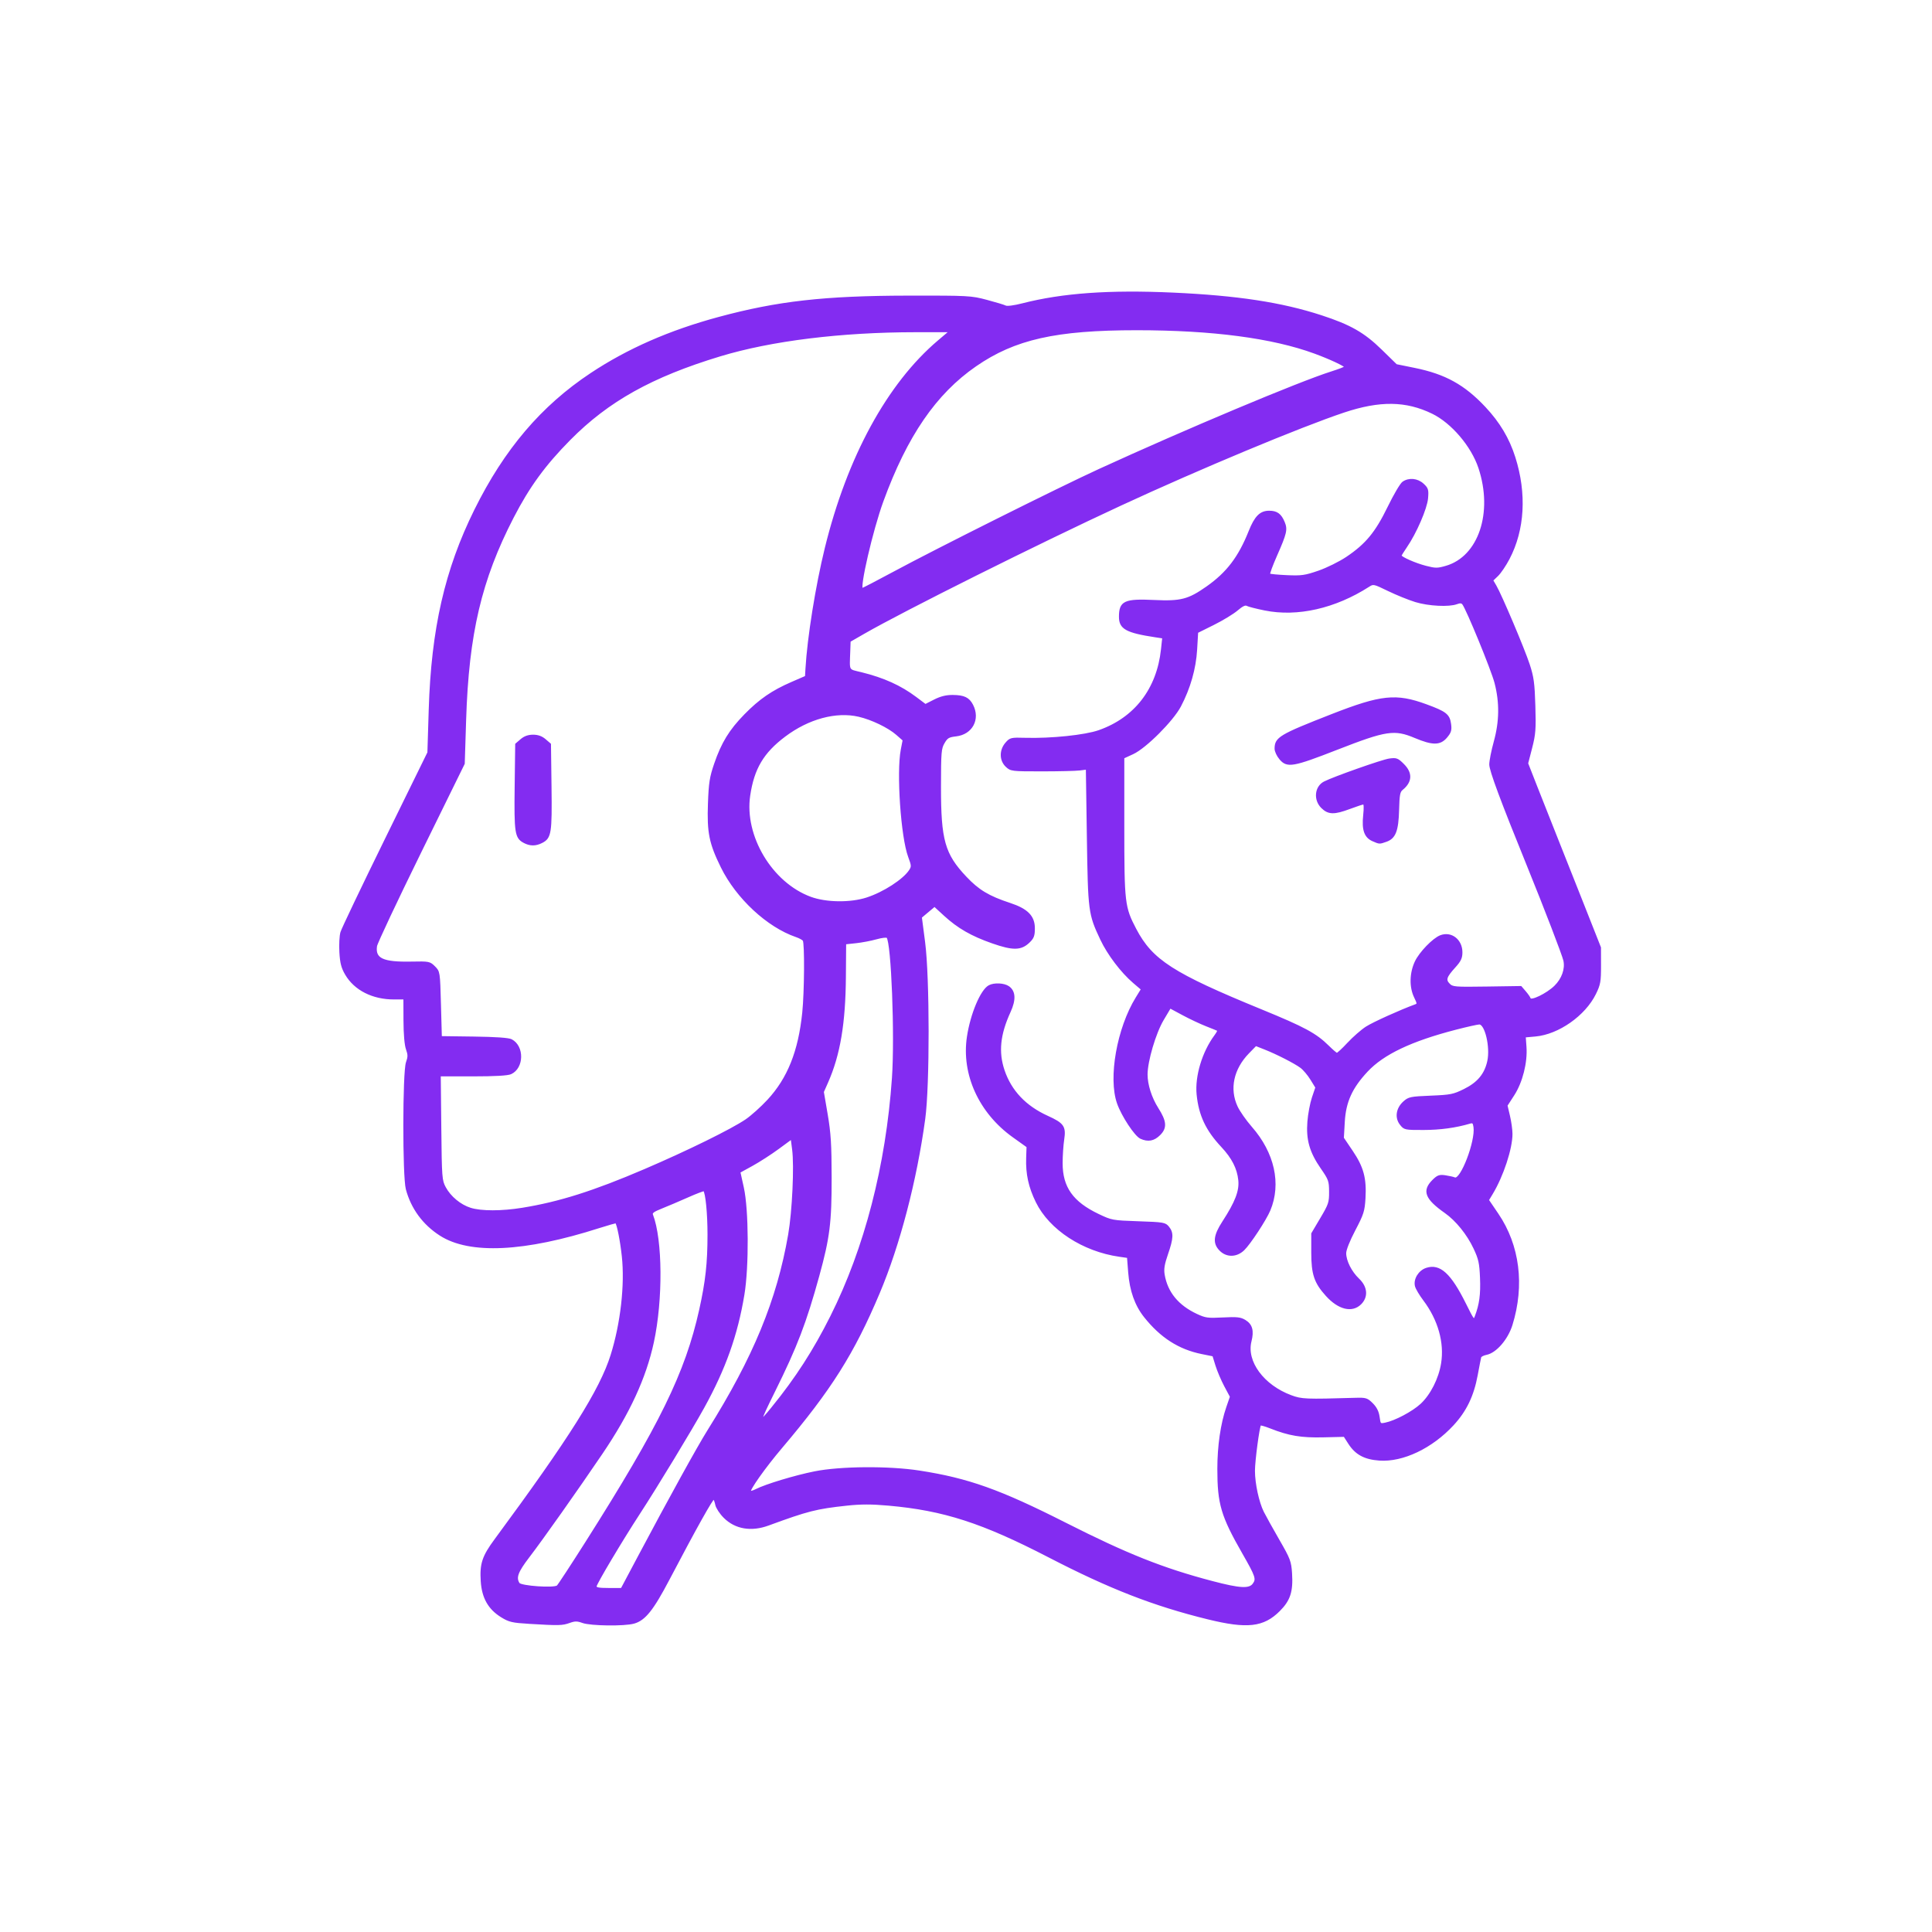
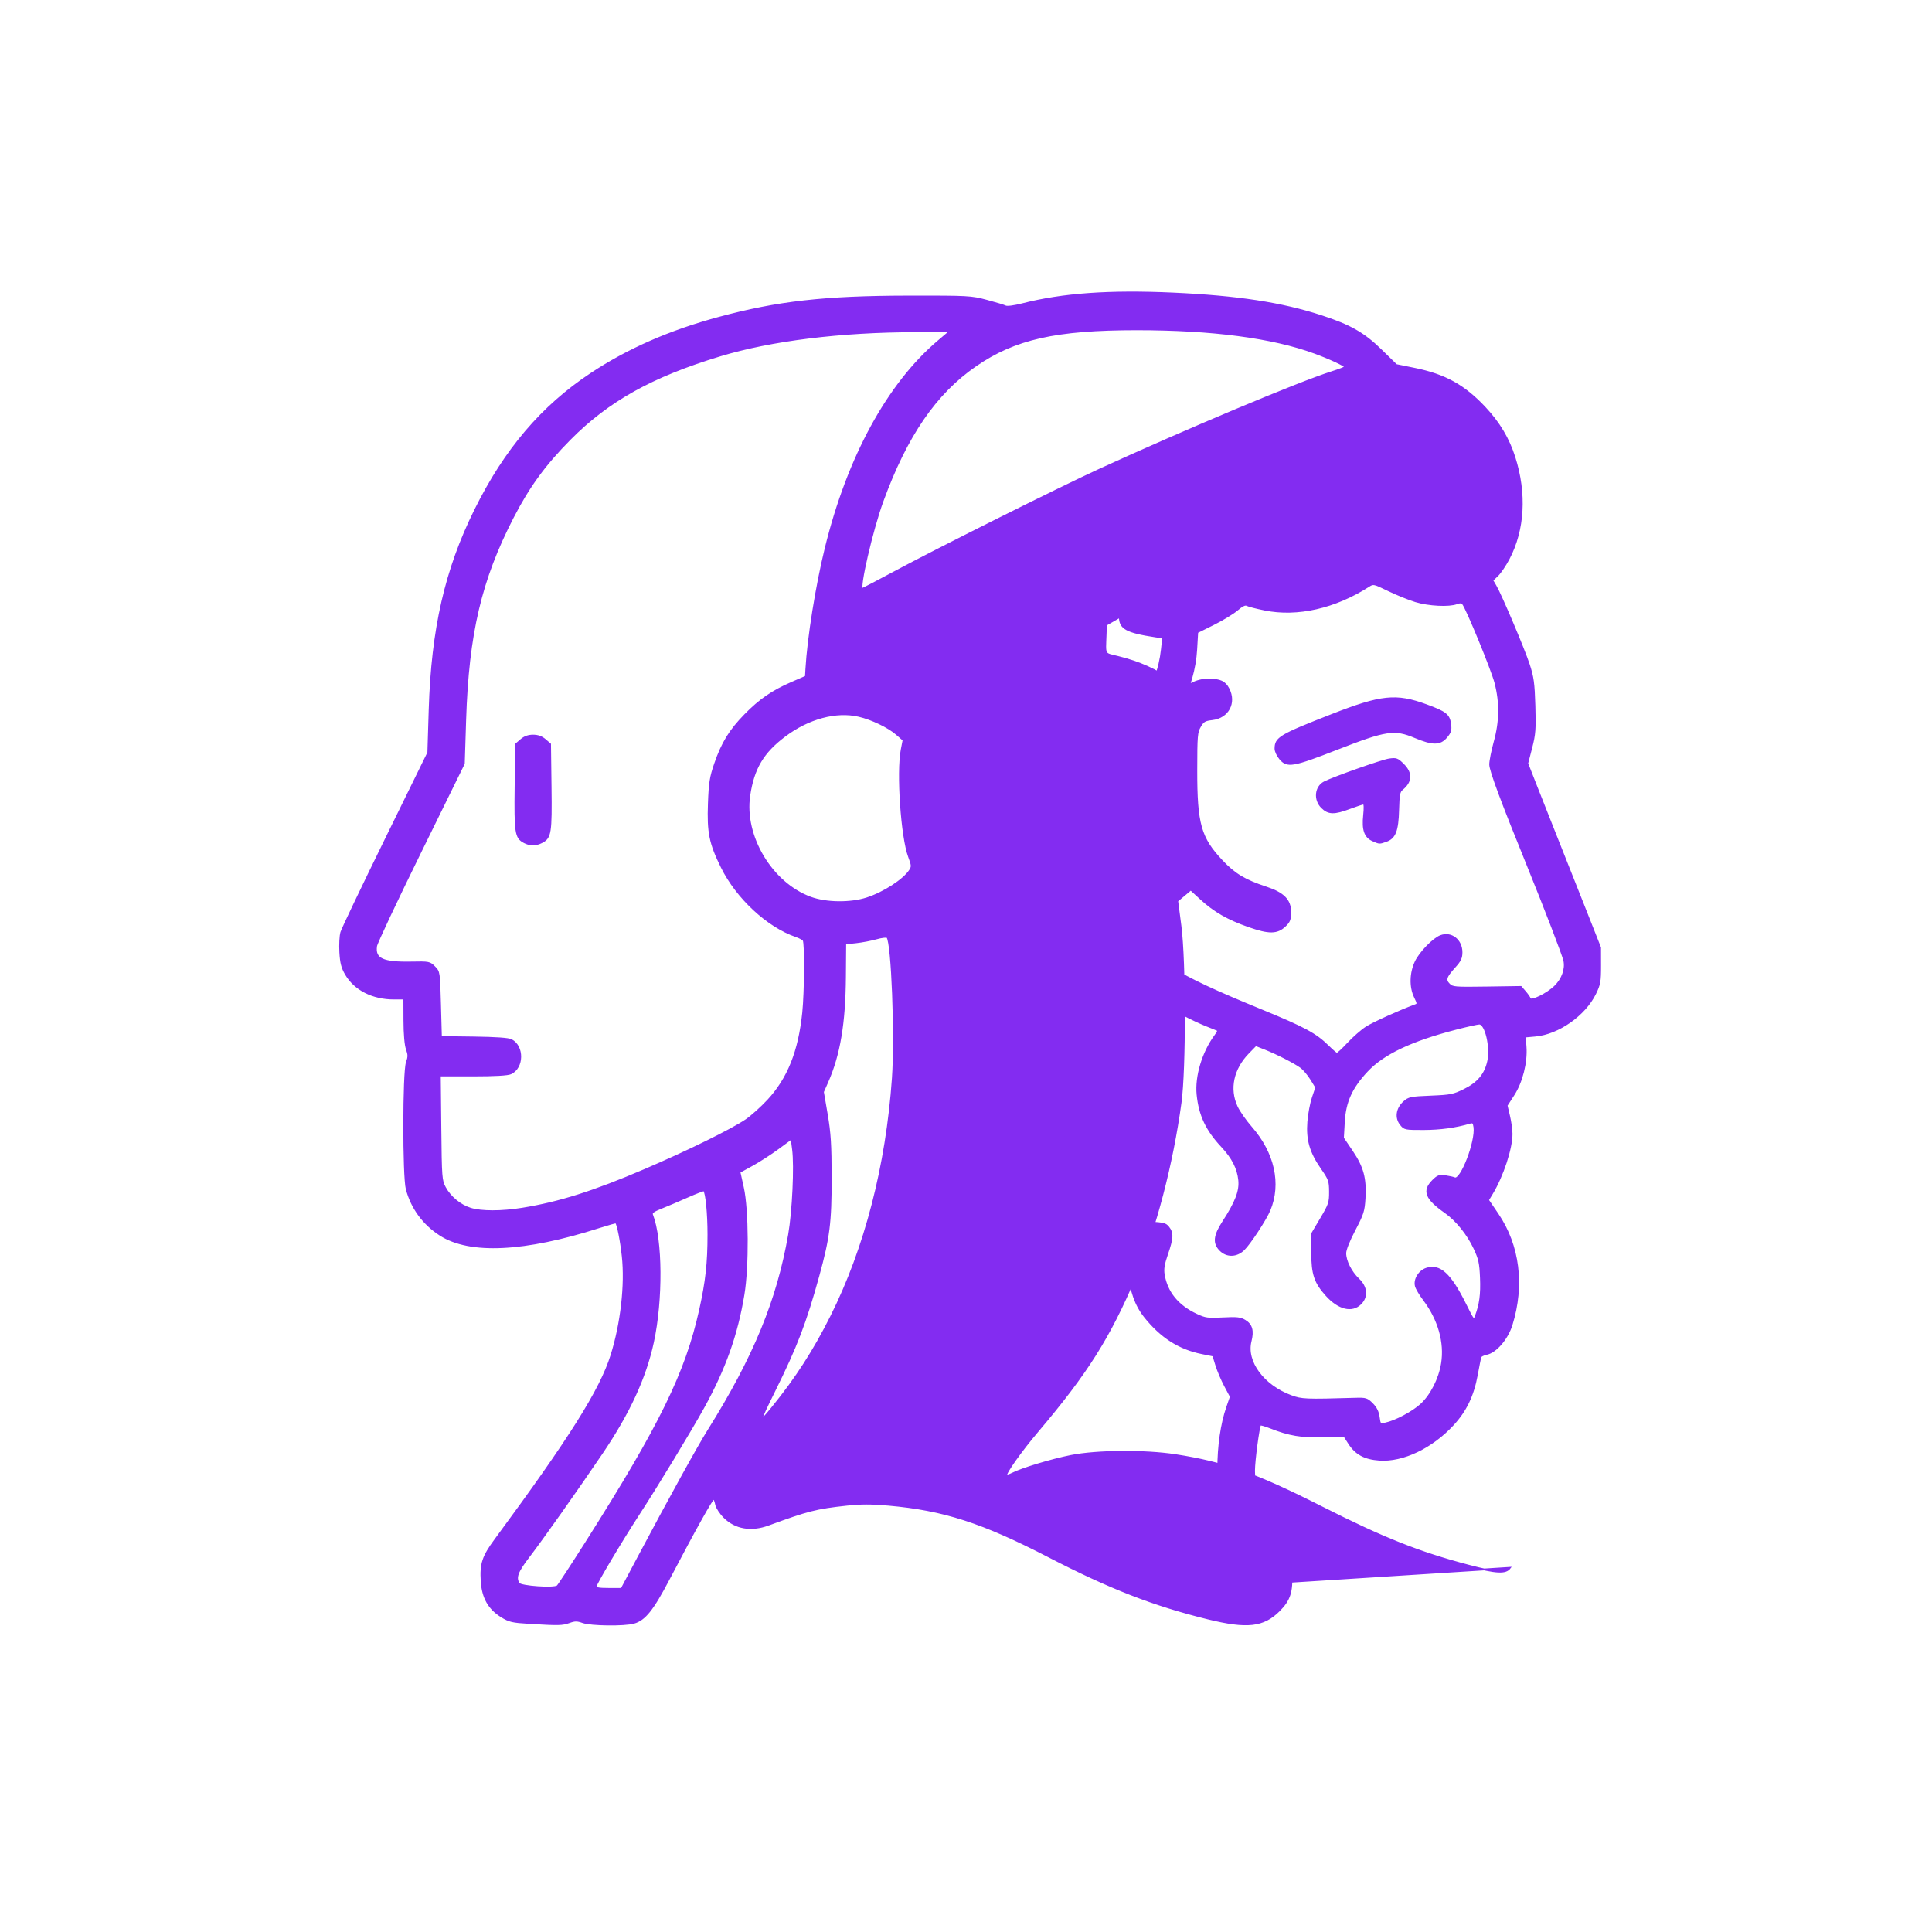
<svg xmlns="http://www.w3.org/2000/svg" xmlns:ns1="http://sodipodi.sourceforge.net/DTD/sodipodi-0.dtd" xmlns:ns2="http://www.inkscape.org/namespaces/inkscape" version="1.1" id="svg1" width="1080" height="1080" viewBox="0 0 1080 1080" ns1:docname="logo_V.svg" ns2:version="1.4.2 (2aeb623e1d, 2025-05-12)">
  <defs id="defs1" />
  <ns1:namedview id="namedview1" pagecolor="#ffffff" bordercolor="#000000" borderopacity="0.25" ns2:showpageshadow="2" ns2:pageopacity="0.0" ns2:pagecheckerboard="0" ns2:deskcolor="#d1d1d1" ns2:zoom="0.32670952" ns2:cx="477.48838" ns2:cy="570.84348" ns2:window-width="1294" ns2:window-height="704" ns2:window-x="332" ns2:window-y="1107" ns2:window-maximized="1" ns2:current-layer="g1" />
  <g ns2:groupmode="layer" ns2:label="Image" id="g1">
-     <path style="fill:#832cf1;stroke:#832cf1;stroke-opacity:1;fill-opacity:1" d="m 295.848,907.241 c -9.477,-0.566 -11.184,-0.965 -15.474,-3.617 -7.056,-4.363 -10.555,-10.549 -11.136,-19.689 -0.62,-9.759 0.72,-13.819 7.673,-23.239 41.762,-56.582 58.8,-83.643 64.901,-103.083 5.568,-17.742 8.025,-39.421 6.283,-55.435 -0.933,-8.578 -2.648,-17.334 -3.684,-18.808 -0.126,-0.179 -4.453,1.027 -9.616,2.681 -41.619,13.332 -72.195,14.797 -88.635,4.247 -9.452,-6.065 -15.942,-14.904 -18.8,-25.602 -1.901,-7.117 -1.846,-65.39 0.067,-70.75 1.118,-3.132 1.118,-4.368 0,-7.5 -0.829,-2.322 -1.355,-8.414 -1.382,-16 l -0.044,-12.25 h -5.819 c -11.842,0 -21.777,-5.04 -26.788,-13.591 -2.151,-3.671 -2.835,-6.314 -3.181,-12.298 -0.243,-4.193 0.018,-9.195 0.58,-11.117 0.562,-1.922 11.731,-25.319 24.821,-51.994 l 23.8,-48.5 0.741,-24 c 1.393,-45.093 8.958,-78.219 25.481,-111.578 16.718,-33.753 37.292,-57.921 64.864,-76.195 20.555,-13.623 43.827,-23.825 71.277,-31.246 32.87,-8.886 59.141,-11.85 105.723,-11.925 33.826,-0.054 35.302,0.024 44,2.335 4.95,1.315 9.709,2.752 10.576,3.192 0.921,0.468 4.87,-0.043 9.5,-1.23 22.371,-5.735 48.616,-7.606 84.068,-5.992 36.025,1.64 60.731,5.41 82.94,12.657 16.142,5.267 23.744,9.6 33.415,19.045 l 8.5,8.302 10.277,2.092 c 16.981,3.457 27.667,9.372 39.234,21.72 8.002,8.542 13.261,17.365 16.572,27.807 6.419,20.24 5.271,40.433 -3.22,56.629 -1.906,3.637 -4.752,7.844 -6.323,9.349 l -2.856,2.737 1.835,3.151 c 3.077,5.283 15.732,35.159 18.602,43.914 2.301,7.02 2.766,10.429 3.15,23.071 0.396,13.039 0.18,15.886 -1.789,23.52 l -2.239,8.686 5.086,12.98 c 2.797,7.139 7.6,19.28 10.673,26.98 3.073,7.7 9.945,25.025 15.272,38.5 l 9.684,24.5 0.02,10 c 0.018,8.991 -0.267,10.585 -2.828,15.801 -5.845,11.903 -20.57,22.247 -33.315,23.402 l -5.947,0.539 0.42,5.812 c 0.624,8.629 -2.154,19.62 -6.759,26.746 l -3.846,5.951 1.382,5.875 c 0.76,3.231 1.389,7.715 1.398,9.965 0.031,8.206 -5.014,23.538 -11.017,33.482 l -2.157,3.572 5.383,7.928 c 11.847,17.446 14.653,39.692 7.793,61.774 -2.452,7.892 -8.812,15.269 -14.071,16.321 -1.698,0.34 -3.228,1.116 -3.399,1.725 -0.171,0.609 -1.059,5.149 -1.973,10.089 -2.13,11.513 -6.191,19.94 -13.343,27.687 -11.827,12.811 -28.043,20.541 -41.128,19.605 -8.259,-0.591 -13.119,-3.224 -16.944,-9.18 l -2.629,-4.093 -11.734,0.282 c -12.331,0.296 -19.176,-0.851 -29.552,-4.953 -2.907,-1.149 -5.494,-1.881 -5.749,-1.626 -0.865,0.865 -3.453,20.268 -3.441,25.798 0.015,7.222 2.284,17.703 5.011,23.144 1.201,2.396 5.13,9.463 8.731,15.704 6.059,10.501 6.582,11.881 7.002,18.5 0.641,10.088 -0.921,14.901 -6.715,20.695 -8.859,8.859 -17.869,9.87 -39.855,4.471 -30.231,-7.423 -54.801,-16.986 -88.698,-34.522 -37.325,-19.31 -58.874,-26.278 -89.77,-29.028 -9.592,-0.854 -15.44,-0.849 -23.5,0.017 -16.926,1.82 -21.729,3.041 -43.73,11.118 -9.58,3.517 -18.386,2.015 -24.596,-4.195 -2.181,-2.181 -4.235,-5.312 -4.564,-6.956 -0.329,-1.644 -0.924,-3.191 -1.322,-3.437 -0.738,-0.456 -10.159,16.38 -25.147,44.943 -9.023,17.195 -13.495,22.793 -19.557,24.476 -5.396,1.498 -24.019,1.267 -28.565,-0.355 -3.132,-1.118 -4.368,-1.118 -7.5,0 -3.997,1.426 -5.773,1.464 -22.402,0.471 z m 31.86,-45.045 c 41.475,-65.402 55.815,-94.689 63.65,-130 C 394.864,716.394 396,706.099 396,690.109 c 0,-11.884 -1.131,-23.377 -2.429,-24.675 -0.228,-0.228 -4.387,1.35 -9.243,3.507 -4.856,2.157 -11.44,4.959 -14.632,6.226 -4.475,1.777 -5.662,2.673 -5.183,3.916 5.398,14.004 5.63,47.467 0.494,71.236 -4.288,19.842 -13.389,39.558 -28.676,62.119 -13.881,20.487 -33.239,47.885 -40.807,57.757 -6.43,8.386 -7.645,11.672 -5.548,15 1.15,1.825 19.814,3.117 21.677,1.5 0.634,-0.55 7.859,-11.575 16.056,-24.5 z m 29.217,8.245 c 17.566,-33.07 33.368,-61.709 39.034,-70.745 25.557,-40.754 38.768,-72.808 45.131,-109.5 2.25,-12.971 3.431,-38.379 2.215,-47.654 l -0.806,-6.154 -7.5,5.509 c -4.125,3.03 -10.676,7.255 -14.559,9.39 l -7.059,3.881 1.938,8.765 c 2.736,12.372 2.9,44.138 0.308,59.765 -3.735,22.52 -10.407,41.3 -22.381,63 -6.878,12.465 -26.132,44.205 -35.974,59.304 C 347.39,861.163 333,885.349 333,886.799 c 0,1.068 1.707,1.396 7.25,1.392 l 7.25,-0.005 z m 343.821,15.087 c 2.082,-2.848 1.535,-4.481 -5.773,-17.237 C 682.987,847.368 681,840.666 681,821.144 c 0,-12.782 1.791,-25.145 4.986,-34.418 l 2.057,-5.97 -3.199,-6.001 c -1.759,-3.301 -3.966,-8.481 -4.904,-11.511 l -1.705,-5.51 -6.36,-1.287 c -12.758,-2.582 -22.897,-9.085 -31.961,-20.498 -5.091,-6.411 -7.965,-14.529 -8.757,-24.742 l -0.659,-8.49 -4.669,-0.666 c -20.364,-2.903 -38.852,-14.962 -46.336,-30.223 -4.065,-8.29 -5.662,-15.577 -5.365,-24.487 l 0.212,-6.355 -7.92,-5.663 c -18.797,-13.44 -28.566,-34.883 -25.402,-55.755 1.925,-12.703 7.522,-25.986 11.946,-28.354 2.8,-1.499 8.274,-1.239 10.772,0.51 3.541,2.48 3.779,7.114 0.71,13.81 -5.817,12.693 -6.837,22.602 -3.381,32.86 3.888,11.54 12.1,20.214 24.433,25.807 8.831,4.004 9.979,5.646 8.903,12.727 -0.482,3.172 -0.88,9.142 -0.885,13.267 -0.016,13.586 5.91,21.965 20.43,28.887 7.38,3.518 7.89,3.612 22.393,4.107 14.091,0.481 14.938,0.626 16.75,2.867 2.537,3.138 2.409,6.04 -0.659,14.93 -1.962,5.685 -2.405,8.417 -1.878,11.575 1.663,9.958 7.834,17.5 18.32,22.389 4.862,2.267 6.263,2.459 14.717,2.016 7.862,-0.411 9.821,-0.199 12.35,1.339 3.716,2.26 4.627,5.578 3.147,11.457 -2.877,11.424 7.044,24.887 22.582,30.647 5.953,2.207 8.103,2.295 36.062,1.47 5.748,-0.17 6.472,0.056 9.324,2.91 2.13,2.13 3.27,4.417 3.663,7.346 0.556,4.142 0.651,4.237 3.676,3.633 5.553,-1.109 15.359,-6.304 20.035,-10.614 5.614,-5.175 10.257,-14.325 11.647,-22.953 1.889,-11.729 -1.75,-24.594 -10.076,-35.622 -2.151,-2.849 -4.193,-6.302 -4.537,-7.674 -0.939,-3.741 1.88,-8.338 5.934,-9.676 7.385,-2.437 13.294,2.951 21.633,19.726 4.733,9.521 4.857,9.667 5.909,6.902 2.511,-6.604 3.272,-12.225 2.897,-21.405 -0.344,-8.442 -0.836,-10.693 -3.648,-16.687 -3.708,-7.906 -10.007,-15.698 -16.227,-20.072 -10.923,-7.682 -12.611,-12.004 -6.913,-17.702 2.603,-2.603 3.59,-2.971 6.75,-2.522 2.036,0.29 4.464,0.835 5.396,1.211 3.639,1.47 12.154,-20.755 10.99,-28.685 -0.364,-2.483 -0.784,-2.867 -2.56,-2.347 -7.969,2.336 -16.574,3.512 -25.802,3.527 -10.466,0.017 -10.72,-0.037 -12.84,-2.732 -2.88,-3.661 -2.117,-8.79 1.839,-12.357 2.696,-2.432 3.704,-2.64 15.022,-3.106 11.131,-0.458 12.674,-0.767 18.705,-3.736 7.694,-3.788 11.783,-8.703 13.361,-16.064 1.702,-7.935 -1.385,-20.987 -4.963,-20.987 -0.996,0 -6.904,1.316 -13.129,2.925 -25.002,6.461 -40.577,13.856 -49.685,23.593 -8.685,9.285 -12.251,17.15 -12.895,28.444 l -0.514,9.015 5.062,7.493 c 6.017,8.907 7.672,15.071 7.026,26.172 -0.413,7.097 -0.959,8.815 -5.635,17.72 -3.098,5.901 -5.169,11.121 -5.156,13 0.031,4.435 3.116,10.551 7.356,14.585 4.577,4.355 5.038,9.728 1.168,13.599 -4.723,4.723 -12.191,2.91 -18.983,-4.608 C 735.083,716.962 733.5,712.252 733.5,700.144 v -10.552 l 5,-8.448 c 4.643,-7.845 4.997,-8.912 4.964,-14.948 -0.033,-6.089 -0.333,-6.93 -4.733,-13.289 -6.213,-8.979 -8.173,-15.824 -7.4,-25.847 0.327,-4.244 1.465,-10.293 2.529,-13.443 l 1.934,-5.727 -2.842,-4.618 c -1.563,-2.54 -4.131,-5.572 -5.707,-6.737 -3.476,-2.57 -13.43,-7.653 -20.257,-10.344 l -5.009,-1.974 -4.137,4.24 c -8.724,8.941 -11.15,20.24 -6.492,30.241 1.281,2.751 4.896,7.926 8.033,11.5 12.599,14.354 16.423,31.563 10.28,46.265 -2.215,5.301 -11.09,18.812 -14.51,22.088 -3.971,3.805 -9.335,3.918 -12.98,0.273 -3.849,-3.849 -3.428,-8.058 1.574,-15.751 7.171,-11.027 9.589,-17.328 8.966,-23.368 -0.69,-6.682 -3.675,-12.519 -9.687,-18.936 -8.566,-9.144 -12.457,-17.425 -13.609,-28.961 -1.008,-10.094 3.043,-23.553 9.867,-32.783 1.141,-1.543 1.881,-2.94 1.645,-3.105 -0.236,-0.165 -3.129,-1.353 -6.429,-2.639 -3.3,-1.287 -9.242,-4.082 -13.205,-6.213 l -7.205,-3.874 -4.061,6.835 C 645.654,577.395 641,593.174 641,600.643 c 0,5.785 2.343,13.128 6.057,18.983 4.627,7.295 4.901,10.766 1.143,14.524 -3.222,3.222 -6.416,3.817 -10.501,1.955 -3.074,-1.4 -10.327,-12.418 -12.791,-19.43 -4.968,-14.134 -0.078,-41.773 10.408,-58.832 l 2.983,-4.854 -4.574,-3.91 c -6.757,-5.776 -14.252,-15.674 -18.188,-24.019 -6.687,-14.177 -6.852,-15.449 -7.474,-57.362 l -0.563,-37.997 -4,0.497 c -2.2,0.274 -11.727,0.497 -21.171,0.497 -16.796,0 -17.227,-0.053 -19.75,-2.424 -3.463,-3.255 -3.532,-8.86 -0.158,-12.77 2.33,-2.7 2.735,-2.797 10.75,-2.571 14.41,0.407 33.372,-1.563 41.126,-4.272 20.23,-7.068 32.821,-23.386 35.203,-45.624 l 0.71,-6.628 -4.355,-0.662 C 629.711,353.293 626,351.251 626,344.824 c 0,-8.463 2.673,-9.709 19.157,-8.93 15.001,0.709 19.243,-0.389 29.6,-7.663 11.288,-7.927 17.942,-16.671 23.718,-31.165 3.261,-8.183 6.122,-11.069 10.973,-11.069 4.266,0 6.371,1.525 8.224,5.958 1.683,4.027 1.206,6.082 -4.33,18.647 -2.401,5.448 -4.117,10.153 -3.814,10.455 0.303,0.303 4.726,0.733 9.831,0.956 8.276,0.362 10.201,0.088 17.79,-2.527 4.696,-1.619 11.749,-5.106 15.736,-7.781 10.876,-7.297 16.341,-13.913 23.277,-28.178 3.295,-6.778 6.957,-13 8.138,-13.827 3.31,-2.318 8.011,-1.873 11.174,1.059 2.486,2.304 2.72,3.085 2.324,7.75 -0.479,5.64 -6.417,19.369 -11.696,27.041 -1.705,2.479 -3.101,4.754 -3.101,5.056 0,1.087 8.123,4.663 14.025,6.175 5.438,1.393 6.543,1.392 11.385,-0.016 18.539,-5.389 26.857,-30.226 18.517,-55.287 -4.089,-12.286 -15.266,-25.387 -26.178,-30.683 -14.771,-7.169 -29.427,-7.365 -49.533,-0.663 -24.188,8.063 -80.791,31.668 -124.717,52.01 -46.635,21.597 -121.438,58.951 -143.75,71.786 l -7.75,4.458 -0.188,5.405 c -0.412,11.874 -1.116,10.56 6.688,12.488 12.447,3.076 21.866,7.337 30.418,13.763 l 5.375,4.039 5.076,-2.572 c 3.581,-1.815 6.604,-2.558 10.264,-2.525 6.235,0.056 8.846,1.305 10.856,5.192 4.051,7.834 -0.275,15.94 -9.051,16.959 -4.206,0.488 -5.098,1.014 -6.865,4.045 -1.864,3.198 -2.033,5.21 -2.052,24.5 -0.031,30.04 2.175,37.857 14.312,50.722 7.041,7.464 12.774,10.907 24.667,14.814 9.684,3.181 13.5,7.051 13.5,13.693 0,4.111 -0.471,5.364 -2.888,7.68 -4.421,4.236 -8.875,4.299 -20.332,0.289 -11.62,-4.067 -19.13,-8.38 -26.735,-15.352 l -5.639,-5.17 -3.789,3.181 -3.789,3.181 1.821,13.989 c 2.578,19.804 2.618,80.017 0.065,98.758 -4.686,34.402 -14.105,70.454 -25.403,97.231 -14.252,33.778 -27.001,53.985 -54.574,86.5 -9.281,10.944 -18.337,23.732 -17.442,24.628 0.286,0.286 1.799,-0.135 3.363,-0.935 5.407,-2.767 21.772,-7.715 32.786,-9.912 14.445,-2.882 41.355,-3.081 58.461,-0.432 27.289,4.225 44.949,10.518 81.596,29.075 34.416,17.427 54.453,25.406 82,32.652 15.707,4.132 20.937,4.415 23.247,1.256 z M 431.866,786.769 c 13.283,-16.371 23.221,-31.786 32.742,-50.788 19.127,-38.171 31.075,-84.345 34.487,-133.285 1.646,-23.615 -0.388,-75.96 -3.063,-78.817 -0.421,-0.449 -3.187,-0.13 -6.148,0.709 -2.961,0.839 -8.083,1.815 -11.383,2.168 l -6,0.643 -0.141,18.648 c -0.197,26.048 -3.158,43.592 -9.945,58.939 l -2.379,5.379 2.162,12.665 c 1.766,10.345 2.168,16.787 2.195,35.165 0.037,25.196 -1.026,33.665 -6.904,55 -7.209,26.166 -12.308,39.488 -24.627,64.34 -8.976,18.109 -9.096,19.218 -0.995,9.233 z M 292,675.649 c 20.742,-3.361 39.963,-9.446 68.5,-21.685 24.161,-10.362 48.479,-22.32 56.585,-27.825 3.078,-2.09 8.605,-7.05 12.281,-11.021 11.318,-12.224 17.376,-27.386 19.599,-49.053 1.185,-11.543 1.366,-38.833 0.269,-40.455 -0.404,-0.597 -2.27,-1.612 -4.146,-2.254 -15.964,-5.466 -33.155,-21.422 -41.651,-38.659 -6.562,-13.314 -7.776,-19.305 -7.19,-35.494 0.42,-11.613 0.909,-14.729 3.486,-22.236 3.994,-11.631 8.339,-18.712 16.766,-27.321 8.256,-8.433 15.255,-13.25 26.087,-17.95 l 7.913,-3.434 0.247,-4.283 c 1.013,-17.564 5.635,-46.42 10.82,-67.553 12.454,-50.76 34.784,-91.739 63.066,-115.732 l 6.481,-5.499 -19.307,0.01 c -41.642,0.021 -80.753,4.856 -109.313,13.513 -38.138,11.56 -62.595,25.197 -84.002,46.838 -14.056,14.209 -22.897,26.332 -31.828,43.639 -17.947,34.78 -25.074,65.087 -26.589,113.076 l -0.776,24.576 -24.287,49.424 c -13.358,27.183 -24.493,50.836 -24.746,52.56 -1.068,7.302 3.692,9.524 19.707,9.198 9.781,-0.199 10.199,-0.117 12.819,2.5 2.703,2.7 2.709,2.739 3.208,20.935 l 0.5,18.23 18.5,0.248 c 12.126,0.162 19.305,0.667 20.835,1.465 6.805,3.545 6.608,15.442 -0.307,18.593 -1.731,0.789 -8.911,1.195 -21.131,1.195 h -18.508 l 0.306,29.25 c 0.292,28 0.4,29.427 2.527,33.403 2.839,5.309 8.547,10.03 14.279,11.81 6.024,1.871 17.416,1.866 29,-0.011 z m 0.888,-204.952 c -4.605,-2.503 -5.018,-5.223 -4.691,-30.922 L 288.5,416.02 l 2.806,-2.412 c 1.925,-1.654 4.027,-2.412 6.694,-2.412 2.668,0 4.769,0.757 6.694,2.412 L 307.5,416.02 l 0.303,23.754 c 0.33,25.917 -0.074,28.477 -4.894,30.969 -3.494,1.807 -6.637,1.792 -10.021,-0.047 z m 460.692,112.586 c 3.011,-3.252 7.627,-7.294 10.257,-8.982 3.861,-2.477 18.862,-9.265 27.349,-12.375 1.559,-0.571 1.54,-0.92 -0.25,-4.625 -2.691,-5.569 -2.524,-13.305 0.422,-19.604 2.406,-5.144 9.89,-12.883 13.95,-14.427 5.911,-2.247 11.692,2.244 11.692,9.084 0,3.106 -0.771,4.737 -3.835,8.115 -5.041,5.557 -5.594,7.298 -3.108,9.784 1.896,1.896 3.104,1.995 21.056,1.727 l 19.044,-0.284 2.316,2.683 c 1.274,1.476 2.497,3.225 2.717,3.887 0.621,1.864 9.646,-2.522 14.082,-6.844 4.204,-4.096 6.213,-9.741 5.166,-14.51 -0.685,-3.119 -10.721,-29.224 -20.267,-52.717 -14.917,-36.712 -21.17,-53.52 -21.159,-56.873 0.007,-1.995 1.132,-7.674 2.5,-12.62 3.153,-11.398 3.288,-22.062 0.418,-33.069 -1.916,-7.348 -15.897,-41.42 -18.11,-44.134 -0.681,-0.835 -1.726,-0.91 -3.463,-0.25 -4.327,1.645 -15.725,1.075 -23.002,-1.151 -3.77,-1.153 -10.62,-3.926 -15.221,-6.161 -8.153,-3.961 -8.432,-4.021 -11,-2.373 -18.872,12.115 -39.904,16.886 -58.144,13.19 -4.642,-0.941 -9.105,-2.083 -9.918,-2.538 -1.023,-0.572 -2.727,0.244 -5.526,2.648 -2.226,1.912 -8.146,5.515 -13.157,8.007 l -9.11,4.531 -0.564,9.647 c -0.625,10.697 -3.724,21.576 -9.011,31.632 -4.247,8.08 -19.362,23.19 -26.455,26.446 l -5.25,2.411 v 38.435 c 0,42.854 0.274,45.198 6.709,57.473 9.16,17.472 20.795,24.961 70.291,45.243 24.11,9.879 30.537,13.35 37.5,20.246 2.2,2.179 4.361,4.029 4.803,4.111 0.442,0.082 3.266,-2.512 6.278,-5.764 z m 13.841,-113.505 c -4.35,-1.894 -5.758,-5.923 -4.893,-14.001 0.448,-4.18 0.341,-6.58 -0.293,-6.58 -0.549,0 -3.986,1.125 -7.639,2.5 -8.82,3.32 -12.017,3.233 -15.673,-0.423 -4.261,-4.261 -3.525,-11.411 1.437,-13.954 5.247,-2.689 32.391,-12.265 36.274,-12.797 3.947,-0.541 4.594,-0.298 7.834,2.942 4.729,4.729 4.49,9.515 -0.683,13.704 -1.626,1.316 -1.96,3.09 -2.178,11.541 -0.3,11.648 -1.861,15.682 -6.727,17.378 -3.848,1.341 -3.647,1.35 -7.46,-0.31 z M 715.589,424.12 C 714.165,422.428 713,419.923 713,418.554 c 0,-6.055 2.38,-7.481 31.5,-18.877 27.64,-10.817 35.902,-11.677 52.761,-5.496 10.884,3.991 12.718,5.437 13.407,10.574 0.453,3.38 0.102,4.561 -2.152,7.24 -3.533,4.199 -7.633,4.218 -17.477,0.082 -11.538,-4.848 -16.167,-4.154 -43.538,6.525 -24.896,9.714 -27.938,10.239 -31.911,5.517 z m -230.987,78.067 c 9.462,-3.066 20.552,-10.243 24.031,-15.552 1.41,-2.152 1.368,-2.82 -0.489,-7.784 -4.084,-10.915 -6.563,-47.053 -4.1,-59.767 l 1.043,-5.386 -3.784,-3.313 c -4.602,-4.031 -13.915,-8.514 -21.195,-10.203 -12.722,-2.952 -28.226,1.227 -41.456,11.173 -12.194,9.168 -17.52,18.143 -19.779,33.334 -3.381,22.73 12.382,49.068 34.169,57.093 8.723,3.213 22.353,3.388 31.559,0.406 z M 499.589,320.073 c 23.858,-12.871 92.313,-47.095 114.911,-57.449 48.819,-22.368 111.702,-48.769 129.847,-54.515 4.189,-1.327 7.625,-2.66 7.635,-2.963 0.027,-0.83 -8.536,-4.828 -16.982,-7.93 -23.663,-8.69 -57.176,-13.107 -99.5,-13.116 -45.265,-0.01 -68.309,5.172 -90.162,20.271 -22.416,15.489 -38.635,39.128 -52.026,75.826 -5.851,16.034 -13.477,49 -11.335,49 0.385,0 8.31,-4.106 17.611,-9.123 z" id="path1" />
+     <path style="fill:#832cf1;stroke:#832cf1;stroke-opacity:1;fill-opacity:1" d="m 295.848,907.241 c -9.477,-0.566 -11.184,-0.965 -15.474,-3.617 -7.056,-4.363 -10.555,-10.549 -11.136,-19.689 -0.62,-9.759 0.72,-13.819 7.673,-23.239 41.762,-56.582 58.8,-83.643 64.901,-103.083 5.568,-17.742 8.025,-39.421 6.283,-55.435 -0.933,-8.578 -2.648,-17.334 -3.684,-18.808 -0.126,-0.179 -4.453,1.027 -9.616,2.681 -41.619,13.332 -72.195,14.797 -88.635,4.247 -9.452,-6.065 -15.942,-14.904 -18.8,-25.602 -1.901,-7.117 -1.846,-65.39 0.067,-70.75 1.118,-3.132 1.118,-4.368 0,-7.5 -0.829,-2.322 -1.355,-8.414 -1.382,-16 l -0.044,-12.25 h -5.819 c -11.842,0 -21.777,-5.04 -26.788,-13.591 -2.151,-3.671 -2.835,-6.314 -3.181,-12.298 -0.243,-4.193 0.018,-9.195 0.58,-11.117 0.562,-1.922 11.731,-25.319 24.821,-51.994 l 23.8,-48.5 0.741,-24 c 1.393,-45.093 8.958,-78.219 25.481,-111.578 16.718,-33.753 37.292,-57.921 64.864,-76.195 20.555,-13.623 43.827,-23.825 71.277,-31.246 32.87,-8.886 59.141,-11.85 105.723,-11.925 33.826,-0.054 35.302,0.024 44,2.335 4.95,1.315 9.709,2.752 10.576,3.192 0.921,0.468 4.87,-0.043 9.5,-1.23 22.371,-5.735 48.616,-7.606 84.068,-5.992 36.025,1.64 60.731,5.41 82.94,12.657 16.142,5.267 23.744,9.6 33.415,19.045 l 8.5,8.302 10.277,2.092 c 16.981,3.457 27.667,9.372 39.234,21.72 8.002,8.542 13.261,17.365 16.572,27.807 6.419,20.24 5.271,40.433 -3.22,56.629 -1.906,3.637 -4.752,7.844 -6.323,9.349 l -2.856,2.737 1.835,3.151 c 3.077,5.283 15.732,35.159 18.602,43.914 2.301,7.02 2.766,10.429 3.15,23.071 0.396,13.039 0.18,15.886 -1.789,23.52 l -2.239,8.686 5.086,12.98 c 2.797,7.139 7.6,19.28 10.673,26.98 3.073,7.7 9.945,25.025 15.272,38.5 l 9.684,24.5 0.02,10 c 0.018,8.991 -0.267,10.585 -2.828,15.801 -5.845,11.903 -20.57,22.247 -33.315,23.402 l -5.947,0.539 0.42,5.812 c 0.624,8.629 -2.154,19.62 -6.759,26.746 l -3.846,5.951 1.382,5.875 c 0.76,3.231 1.389,7.715 1.398,9.965 0.031,8.206 -5.014,23.538 -11.017,33.482 l -2.157,3.572 5.383,7.928 c 11.847,17.446 14.653,39.692 7.793,61.774 -2.452,7.892 -8.812,15.269 -14.071,16.321 -1.698,0.34 -3.228,1.116 -3.399,1.725 -0.171,0.609 -1.059,5.149 -1.973,10.089 -2.13,11.513 -6.191,19.94 -13.343,27.687 -11.827,12.811 -28.043,20.541 -41.128,19.605 -8.259,-0.591 -13.119,-3.224 -16.944,-9.18 l -2.629,-4.093 -11.734,0.282 c -12.331,0.296 -19.176,-0.851 -29.552,-4.953 -2.907,-1.149 -5.494,-1.881 -5.749,-1.626 -0.865,0.865 -3.453,20.268 -3.441,25.798 0.015,7.222 2.284,17.703 5.011,23.144 1.201,2.396 5.13,9.463 8.731,15.704 6.059,10.501 6.582,11.881 7.002,18.5 0.641,10.088 -0.921,14.901 -6.715,20.695 -8.859,8.859 -17.869,9.87 -39.855,4.471 -30.231,-7.423 -54.801,-16.986 -88.698,-34.522 -37.325,-19.31 -58.874,-26.278 -89.77,-29.028 -9.592,-0.854 -15.44,-0.849 -23.5,0.017 -16.926,1.82 -21.729,3.041 -43.73,11.118 -9.58,3.517 -18.386,2.015 -24.596,-4.195 -2.181,-2.181 -4.235,-5.312 -4.564,-6.956 -0.329,-1.644 -0.924,-3.191 -1.322,-3.437 -0.738,-0.456 -10.159,16.38 -25.147,44.943 -9.023,17.195 -13.495,22.793 -19.557,24.476 -5.396,1.498 -24.019,1.267 -28.565,-0.355 -3.132,-1.118 -4.368,-1.118 -7.5,0 -3.997,1.426 -5.773,1.464 -22.402,0.471 z m 31.86,-45.045 c 41.475,-65.402 55.815,-94.689 63.65,-130 C 394.864,716.394 396,706.099 396,690.109 c 0,-11.884 -1.131,-23.377 -2.429,-24.675 -0.228,-0.228 -4.387,1.35 -9.243,3.507 -4.856,2.157 -11.44,4.959 -14.632,6.226 -4.475,1.777 -5.662,2.673 -5.183,3.916 5.398,14.004 5.63,47.467 0.494,71.236 -4.288,19.842 -13.389,39.558 -28.676,62.119 -13.881,20.487 -33.239,47.885 -40.807,57.757 -6.43,8.386 -7.645,11.672 -5.548,15 1.15,1.825 19.814,3.117 21.677,1.5 0.634,-0.55 7.859,-11.575 16.056,-24.5 z m 29.217,8.245 c 17.566,-33.07 33.368,-61.709 39.034,-70.745 25.557,-40.754 38.768,-72.808 45.131,-109.5 2.25,-12.971 3.431,-38.379 2.215,-47.654 l -0.806,-6.154 -7.5,5.509 c -4.125,3.03 -10.676,7.255 -14.559,9.39 l -7.059,3.881 1.938,8.765 c 2.736,12.372 2.9,44.138 0.308,59.765 -3.735,22.52 -10.407,41.3 -22.381,63 -6.878,12.465 -26.132,44.205 -35.974,59.304 C 347.39,861.163 333,885.349 333,886.799 c 0,1.068 1.707,1.396 7.25,1.392 l 7.25,-0.005 z m 343.821,15.087 c 2.082,-2.848 1.535,-4.481 -5.773,-17.237 C 682.987,847.368 681,840.666 681,821.144 c 0,-12.782 1.791,-25.145 4.986,-34.418 l 2.057,-5.97 -3.199,-6.001 c -1.759,-3.301 -3.966,-8.481 -4.904,-11.511 l -1.705,-5.51 -6.36,-1.287 c -12.758,-2.582 -22.897,-9.085 -31.961,-20.498 -5.091,-6.411 -7.965,-14.529 -8.757,-24.742 l -0.659,-8.49 -4.669,-0.666 c -20.364,-2.903 -38.852,-14.962 -46.336,-30.223 -4.065,-8.29 -5.662,-15.577 -5.365,-24.487 l 0.212,-6.355 -7.92,-5.663 c -18.797,-13.44 -28.566,-34.883 -25.402,-55.755 1.925,-12.703 7.522,-25.986 11.946,-28.354 2.8,-1.499 8.274,-1.239 10.772,0.51 3.541,2.48 3.779,7.114 0.71,13.81 -5.817,12.693 -6.837,22.602 -3.381,32.86 3.888,11.54 12.1,20.214 24.433,25.807 8.831,4.004 9.979,5.646 8.903,12.727 -0.482,3.172 -0.88,9.142 -0.885,13.267 -0.016,13.586 5.91,21.965 20.43,28.887 7.38,3.518 7.89,3.612 22.393,4.107 14.091,0.481 14.938,0.626 16.75,2.867 2.537,3.138 2.409,6.04 -0.659,14.93 -1.962,5.685 -2.405,8.417 -1.878,11.575 1.663,9.958 7.834,17.5 18.32,22.389 4.862,2.267 6.263,2.459 14.717,2.016 7.862,-0.411 9.821,-0.199 12.35,1.339 3.716,2.26 4.627,5.578 3.147,11.457 -2.877,11.424 7.044,24.887 22.582,30.647 5.953,2.207 8.103,2.295 36.062,1.47 5.748,-0.17 6.472,0.056 9.324,2.91 2.13,2.13 3.27,4.417 3.663,7.346 0.556,4.142 0.651,4.237 3.676,3.633 5.553,-1.109 15.359,-6.304 20.035,-10.614 5.614,-5.175 10.257,-14.325 11.647,-22.953 1.889,-11.729 -1.75,-24.594 -10.076,-35.622 -2.151,-2.849 -4.193,-6.302 -4.537,-7.674 -0.939,-3.741 1.88,-8.338 5.934,-9.676 7.385,-2.437 13.294,2.951 21.633,19.726 4.733,9.521 4.857,9.667 5.909,6.902 2.511,-6.604 3.272,-12.225 2.897,-21.405 -0.344,-8.442 -0.836,-10.693 -3.648,-16.687 -3.708,-7.906 -10.007,-15.698 -16.227,-20.072 -10.923,-7.682 -12.611,-12.004 -6.913,-17.702 2.603,-2.603 3.59,-2.971 6.75,-2.522 2.036,0.29 4.464,0.835 5.396,1.211 3.639,1.47 12.154,-20.755 10.99,-28.685 -0.364,-2.483 -0.784,-2.867 -2.56,-2.347 -7.969,2.336 -16.574,3.512 -25.802,3.527 -10.466,0.017 -10.72,-0.037 -12.84,-2.732 -2.88,-3.661 -2.117,-8.79 1.839,-12.357 2.696,-2.432 3.704,-2.64 15.022,-3.106 11.131,-0.458 12.674,-0.767 18.705,-3.736 7.694,-3.788 11.783,-8.703 13.361,-16.064 1.702,-7.935 -1.385,-20.987 -4.963,-20.987 -0.996,0 -6.904,1.316 -13.129,2.925 -25.002,6.461 -40.577,13.856 -49.685,23.593 -8.685,9.285 -12.251,17.15 -12.895,28.444 l -0.514,9.015 5.062,7.493 c 6.017,8.907 7.672,15.071 7.026,26.172 -0.413,7.097 -0.959,8.815 -5.635,17.72 -3.098,5.901 -5.169,11.121 -5.156,13 0.031,4.435 3.116,10.551 7.356,14.585 4.577,4.355 5.038,9.728 1.168,13.599 -4.723,4.723 -12.191,2.91 -18.983,-4.608 C 735.083,716.962 733.5,712.252 733.5,700.144 v -10.552 l 5,-8.448 c 4.643,-7.845 4.997,-8.912 4.964,-14.948 -0.033,-6.089 -0.333,-6.93 -4.733,-13.289 -6.213,-8.979 -8.173,-15.824 -7.4,-25.847 0.327,-4.244 1.465,-10.293 2.529,-13.443 l 1.934,-5.727 -2.842,-4.618 c -1.563,-2.54 -4.131,-5.572 -5.707,-6.737 -3.476,-2.57 -13.43,-7.653 -20.257,-10.344 l -5.009,-1.974 -4.137,4.24 c -8.724,8.941 -11.15,20.24 -6.492,30.241 1.281,2.751 4.896,7.926 8.033,11.5 12.599,14.354 16.423,31.563 10.28,46.265 -2.215,5.301 -11.09,18.812 -14.51,22.088 -3.971,3.805 -9.335,3.918 -12.98,0.273 -3.849,-3.849 -3.428,-8.058 1.574,-15.751 7.171,-11.027 9.589,-17.328 8.966,-23.368 -0.69,-6.682 -3.675,-12.519 -9.687,-18.936 -8.566,-9.144 -12.457,-17.425 -13.609,-28.961 -1.008,-10.094 3.043,-23.553 9.867,-32.783 1.141,-1.543 1.881,-2.94 1.645,-3.105 -0.236,-0.165 -3.129,-1.353 -6.429,-2.639 -3.3,-1.287 -9.242,-4.082 -13.205,-6.213 l -7.205,-3.874 -4.061,6.835 C 645.654,577.395 641,593.174 641,600.643 c 0,5.785 2.343,13.128 6.057,18.983 4.627,7.295 4.901,10.766 1.143,14.524 -3.222,3.222 -6.416,3.817 -10.501,1.955 -3.074,-1.4 -10.327,-12.418 -12.791,-19.43 -4.968,-14.134 -0.078,-41.773 10.408,-58.832 l 2.983,-4.854 -4.574,-3.91 c -6.757,-5.776 -14.252,-15.674 -18.188,-24.019 -6.687,-14.177 -6.852,-15.449 -7.474,-57.362 l -0.563,-37.997 -4,0.497 c -2.2,0.274 -11.727,0.497 -21.171,0.497 -16.796,0 -17.227,-0.053 -19.75,-2.424 -3.463,-3.255 -3.532,-8.86 -0.158,-12.77 2.33,-2.7 2.735,-2.797 10.75,-2.571 14.41,0.407 33.372,-1.563 41.126,-4.272 20.23,-7.068 32.821,-23.386 35.203,-45.624 l 0.71,-6.628 -4.355,-0.662 C 629.711,353.293 626,351.251 626,344.824 l -7.75,4.458 -0.188,5.405 c -0.412,11.874 -1.116,10.56 6.688,12.488 12.447,3.076 21.866,7.337 30.418,13.763 l 5.375,4.039 5.076,-2.572 c 3.581,-1.815 6.604,-2.558 10.264,-2.525 6.235,0.056 8.846,1.305 10.856,5.192 4.051,7.834 -0.275,15.94 -9.051,16.959 -4.206,0.488 -5.098,1.014 -6.865,4.045 -1.864,3.198 -2.033,5.21 -2.052,24.5 -0.031,30.04 2.175,37.857 14.312,50.722 7.041,7.464 12.774,10.907 24.667,14.814 9.684,3.181 13.5,7.051 13.5,13.693 0,4.111 -0.471,5.364 -2.888,7.68 -4.421,4.236 -8.875,4.299 -20.332,0.289 -11.62,-4.067 -19.13,-8.38 -26.735,-15.352 l -5.639,-5.17 -3.789,3.181 -3.789,3.181 1.821,13.989 c 2.578,19.804 2.618,80.017 0.065,98.758 -4.686,34.402 -14.105,70.454 -25.403,97.231 -14.252,33.778 -27.001,53.985 -54.574,86.5 -9.281,10.944 -18.337,23.732 -17.442,24.628 0.286,0.286 1.799,-0.135 3.363,-0.935 5.407,-2.767 21.772,-7.715 32.786,-9.912 14.445,-2.882 41.355,-3.081 58.461,-0.432 27.289,4.225 44.949,10.518 81.596,29.075 34.416,17.427 54.453,25.406 82,32.652 15.707,4.132 20.937,4.415 23.247,1.256 z M 431.866,786.769 c 13.283,-16.371 23.221,-31.786 32.742,-50.788 19.127,-38.171 31.075,-84.345 34.487,-133.285 1.646,-23.615 -0.388,-75.96 -3.063,-78.817 -0.421,-0.449 -3.187,-0.13 -6.148,0.709 -2.961,0.839 -8.083,1.815 -11.383,2.168 l -6,0.643 -0.141,18.648 c -0.197,26.048 -3.158,43.592 -9.945,58.939 l -2.379,5.379 2.162,12.665 c 1.766,10.345 2.168,16.787 2.195,35.165 0.037,25.196 -1.026,33.665 -6.904,55 -7.209,26.166 -12.308,39.488 -24.627,64.34 -8.976,18.109 -9.096,19.218 -0.995,9.233 z M 292,675.649 c 20.742,-3.361 39.963,-9.446 68.5,-21.685 24.161,-10.362 48.479,-22.32 56.585,-27.825 3.078,-2.09 8.605,-7.05 12.281,-11.021 11.318,-12.224 17.376,-27.386 19.599,-49.053 1.185,-11.543 1.366,-38.833 0.269,-40.455 -0.404,-0.597 -2.27,-1.612 -4.146,-2.254 -15.964,-5.466 -33.155,-21.422 -41.651,-38.659 -6.562,-13.314 -7.776,-19.305 -7.19,-35.494 0.42,-11.613 0.909,-14.729 3.486,-22.236 3.994,-11.631 8.339,-18.712 16.766,-27.321 8.256,-8.433 15.255,-13.25 26.087,-17.95 l 7.913,-3.434 0.247,-4.283 c 1.013,-17.564 5.635,-46.42 10.82,-67.553 12.454,-50.76 34.784,-91.739 63.066,-115.732 l 6.481,-5.499 -19.307,0.01 c -41.642,0.021 -80.753,4.856 -109.313,13.513 -38.138,11.56 -62.595,25.197 -84.002,46.838 -14.056,14.209 -22.897,26.332 -31.828,43.639 -17.947,34.78 -25.074,65.087 -26.589,113.076 l -0.776,24.576 -24.287,49.424 c -13.358,27.183 -24.493,50.836 -24.746,52.56 -1.068,7.302 3.692,9.524 19.707,9.198 9.781,-0.199 10.199,-0.117 12.819,2.5 2.703,2.7 2.709,2.739 3.208,20.935 l 0.5,18.23 18.5,0.248 c 12.126,0.162 19.305,0.667 20.835,1.465 6.805,3.545 6.608,15.442 -0.307,18.593 -1.731,0.789 -8.911,1.195 -21.131,1.195 h -18.508 l 0.306,29.25 c 0.292,28 0.4,29.427 2.527,33.403 2.839,5.309 8.547,10.03 14.279,11.81 6.024,1.871 17.416,1.866 29,-0.011 z m 0.888,-204.952 c -4.605,-2.503 -5.018,-5.223 -4.691,-30.922 L 288.5,416.02 l 2.806,-2.412 c 1.925,-1.654 4.027,-2.412 6.694,-2.412 2.668,0 4.769,0.757 6.694,2.412 L 307.5,416.02 l 0.303,23.754 c 0.33,25.917 -0.074,28.477 -4.894,30.969 -3.494,1.807 -6.637,1.792 -10.021,-0.047 z m 460.692,112.586 c 3.011,-3.252 7.627,-7.294 10.257,-8.982 3.861,-2.477 18.862,-9.265 27.349,-12.375 1.559,-0.571 1.54,-0.92 -0.25,-4.625 -2.691,-5.569 -2.524,-13.305 0.422,-19.604 2.406,-5.144 9.89,-12.883 13.95,-14.427 5.911,-2.247 11.692,2.244 11.692,9.084 0,3.106 -0.771,4.737 -3.835,8.115 -5.041,5.557 -5.594,7.298 -3.108,9.784 1.896,1.896 3.104,1.995 21.056,1.727 l 19.044,-0.284 2.316,2.683 c 1.274,1.476 2.497,3.225 2.717,3.887 0.621,1.864 9.646,-2.522 14.082,-6.844 4.204,-4.096 6.213,-9.741 5.166,-14.51 -0.685,-3.119 -10.721,-29.224 -20.267,-52.717 -14.917,-36.712 -21.17,-53.52 -21.159,-56.873 0.007,-1.995 1.132,-7.674 2.5,-12.62 3.153,-11.398 3.288,-22.062 0.418,-33.069 -1.916,-7.348 -15.897,-41.42 -18.11,-44.134 -0.681,-0.835 -1.726,-0.91 -3.463,-0.25 -4.327,1.645 -15.725,1.075 -23.002,-1.151 -3.77,-1.153 -10.62,-3.926 -15.221,-6.161 -8.153,-3.961 -8.432,-4.021 -11,-2.373 -18.872,12.115 -39.904,16.886 -58.144,13.19 -4.642,-0.941 -9.105,-2.083 -9.918,-2.538 -1.023,-0.572 -2.727,0.244 -5.526,2.648 -2.226,1.912 -8.146,5.515 -13.157,8.007 l -9.11,4.531 -0.564,9.647 c -0.625,10.697 -3.724,21.576 -9.011,31.632 -4.247,8.08 -19.362,23.19 -26.455,26.446 l -5.25,2.411 v 38.435 c 0,42.854 0.274,45.198 6.709,57.473 9.16,17.472 20.795,24.961 70.291,45.243 24.11,9.879 30.537,13.35 37.5,20.246 2.2,2.179 4.361,4.029 4.803,4.111 0.442,0.082 3.266,-2.512 6.278,-5.764 z m 13.841,-113.505 c -4.35,-1.894 -5.758,-5.923 -4.893,-14.001 0.448,-4.18 0.341,-6.58 -0.293,-6.58 -0.549,0 -3.986,1.125 -7.639,2.5 -8.82,3.32 -12.017,3.233 -15.673,-0.423 -4.261,-4.261 -3.525,-11.411 1.437,-13.954 5.247,-2.689 32.391,-12.265 36.274,-12.797 3.947,-0.541 4.594,-0.298 7.834,2.942 4.729,4.729 4.49,9.515 -0.683,13.704 -1.626,1.316 -1.96,3.09 -2.178,11.541 -0.3,11.648 -1.861,15.682 -6.727,17.378 -3.848,1.341 -3.647,1.35 -7.46,-0.31 z M 715.589,424.12 C 714.165,422.428 713,419.923 713,418.554 c 0,-6.055 2.38,-7.481 31.5,-18.877 27.64,-10.817 35.902,-11.677 52.761,-5.496 10.884,3.991 12.718,5.437 13.407,10.574 0.453,3.38 0.102,4.561 -2.152,7.24 -3.533,4.199 -7.633,4.218 -17.477,0.082 -11.538,-4.848 -16.167,-4.154 -43.538,6.525 -24.896,9.714 -27.938,10.239 -31.911,5.517 z m -230.987,78.067 c 9.462,-3.066 20.552,-10.243 24.031,-15.552 1.41,-2.152 1.368,-2.82 -0.489,-7.784 -4.084,-10.915 -6.563,-47.053 -4.1,-59.767 l 1.043,-5.386 -3.784,-3.313 c -4.602,-4.031 -13.915,-8.514 -21.195,-10.203 -12.722,-2.952 -28.226,1.227 -41.456,11.173 -12.194,9.168 -17.52,18.143 -19.779,33.334 -3.381,22.73 12.382,49.068 34.169,57.093 8.723,3.213 22.353,3.388 31.559,0.406 z M 499.589,320.073 c 23.858,-12.871 92.313,-47.095 114.911,-57.449 48.819,-22.368 111.702,-48.769 129.847,-54.515 4.189,-1.327 7.625,-2.66 7.635,-2.963 0.027,-0.83 -8.536,-4.828 -16.982,-7.93 -23.663,-8.69 -57.176,-13.107 -99.5,-13.116 -45.265,-0.01 -68.309,5.172 -90.162,20.271 -22.416,15.489 -38.635,39.128 -52.026,75.826 -5.851,16.034 -13.477,49 -11.335,49 0.385,0 8.31,-4.106 17.611,-9.123 z" id="path1" />
  </g>
</svg>